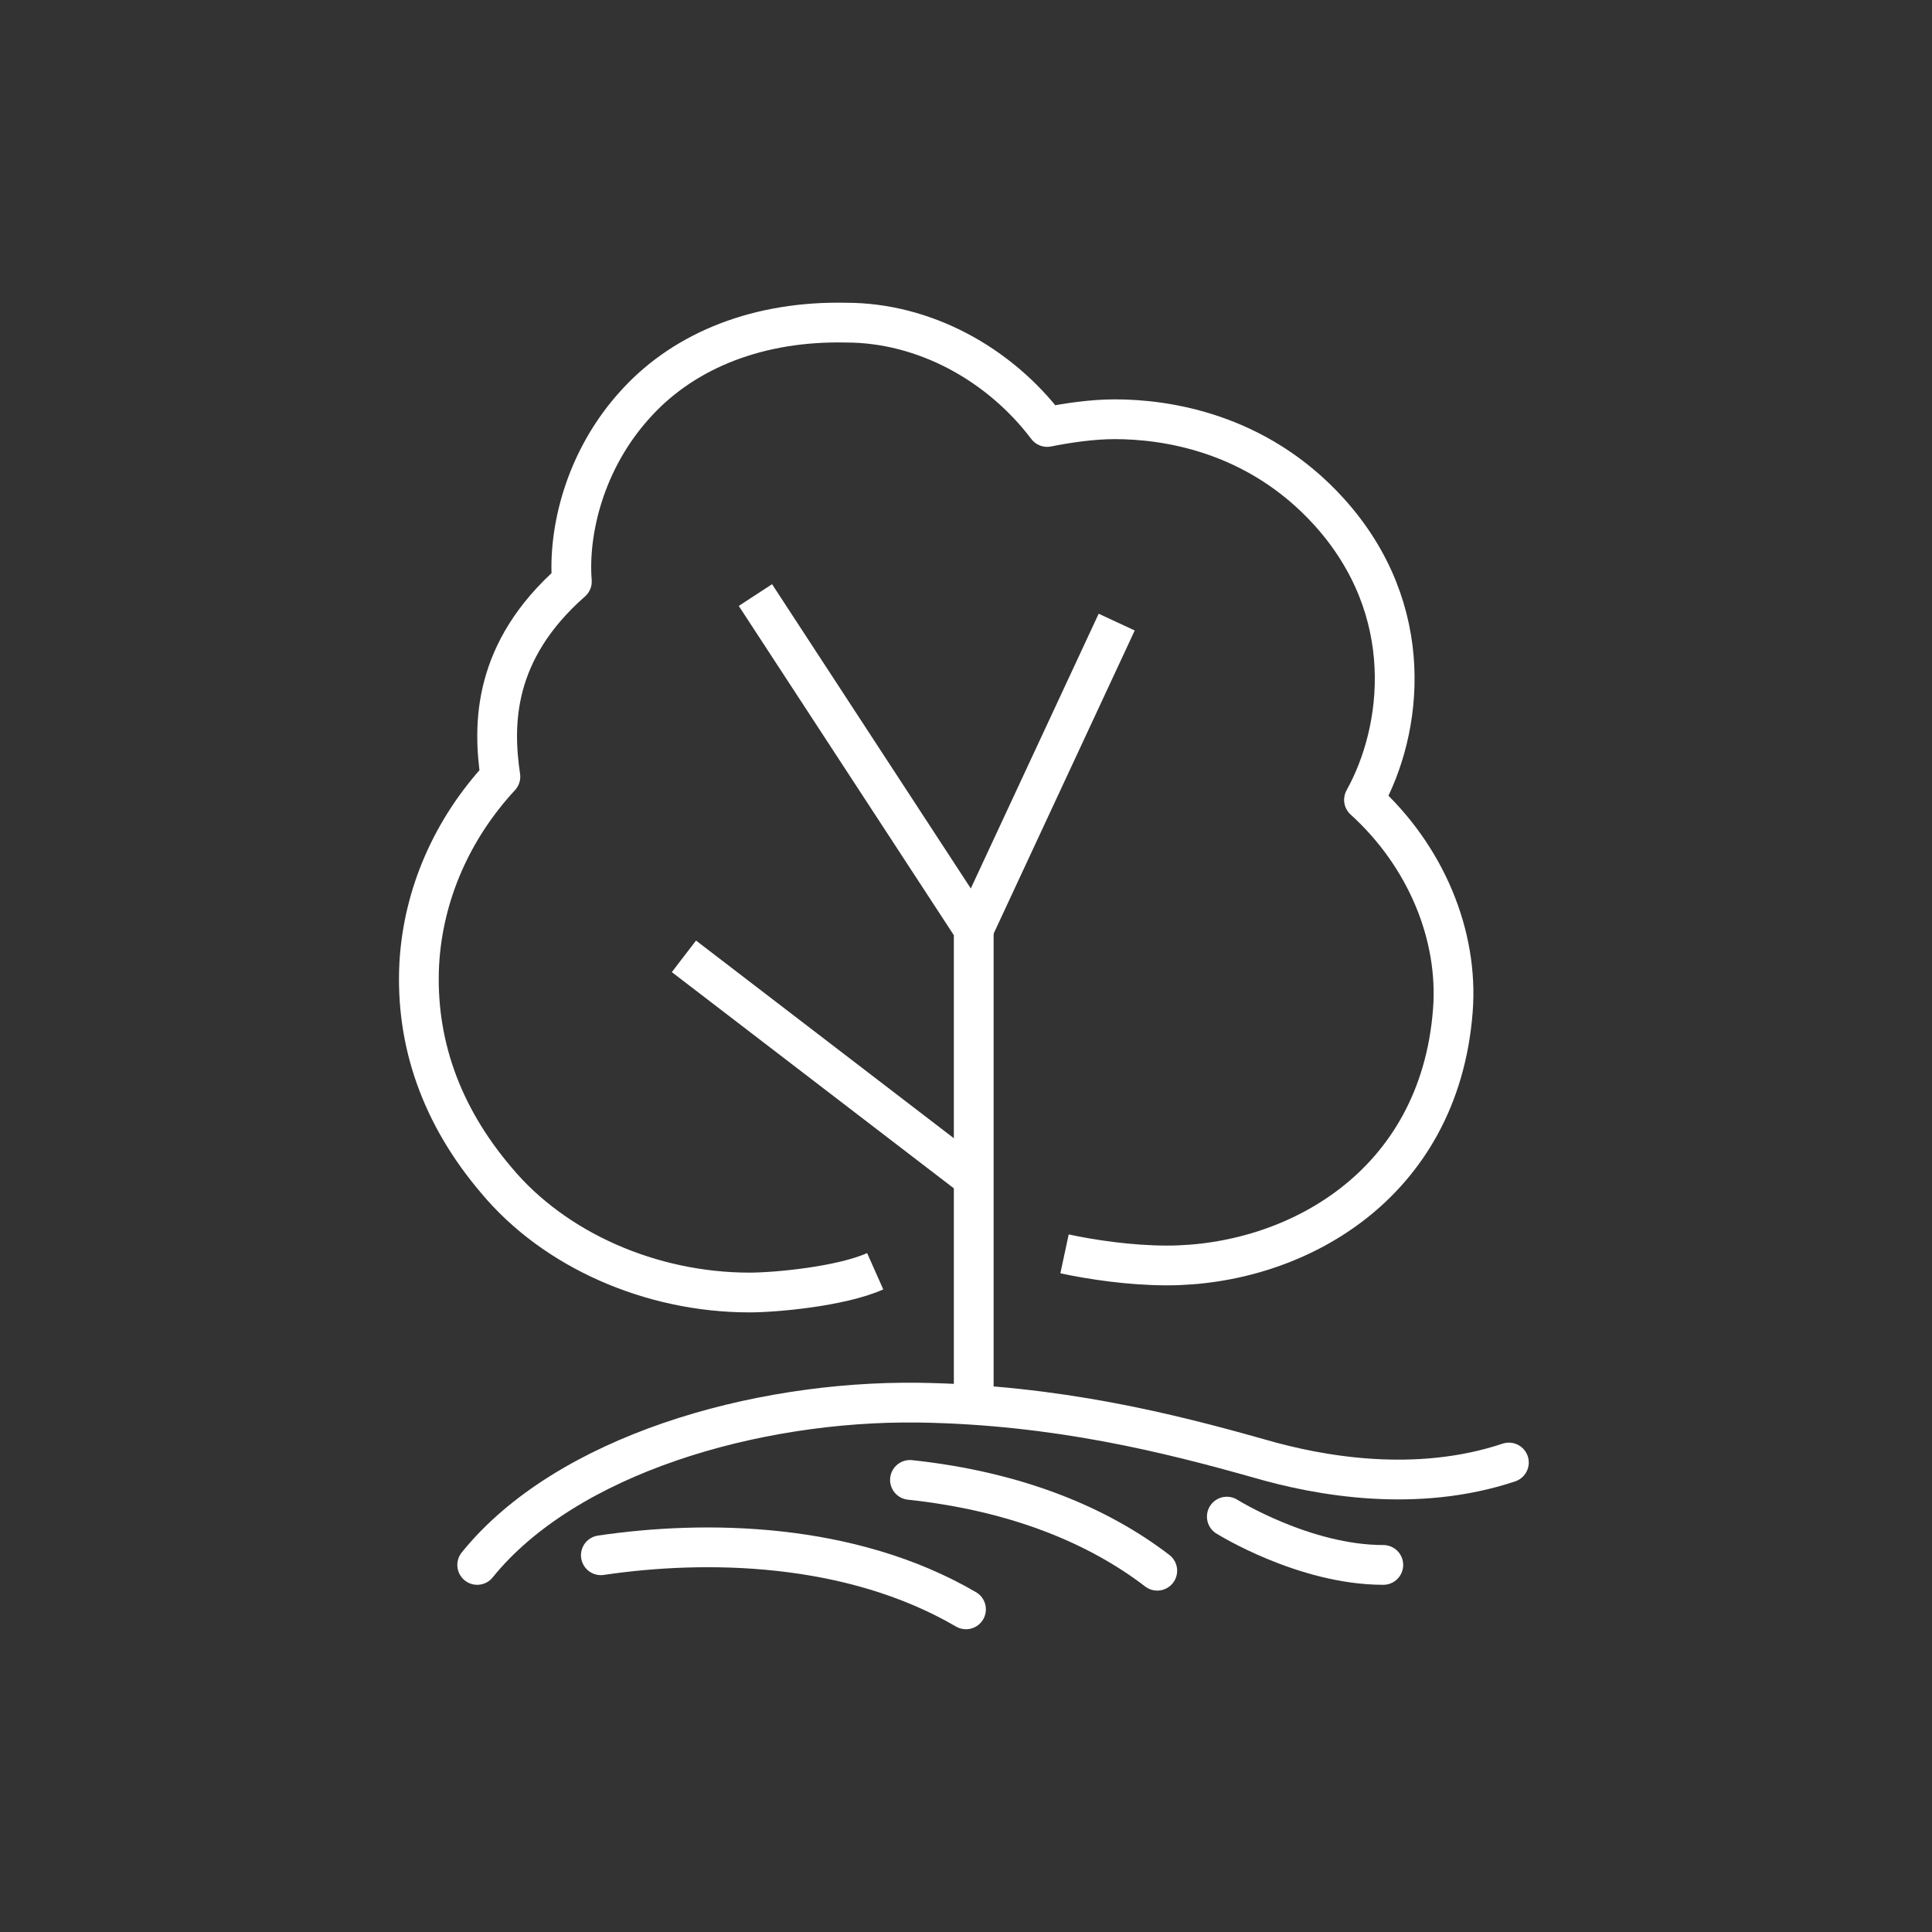
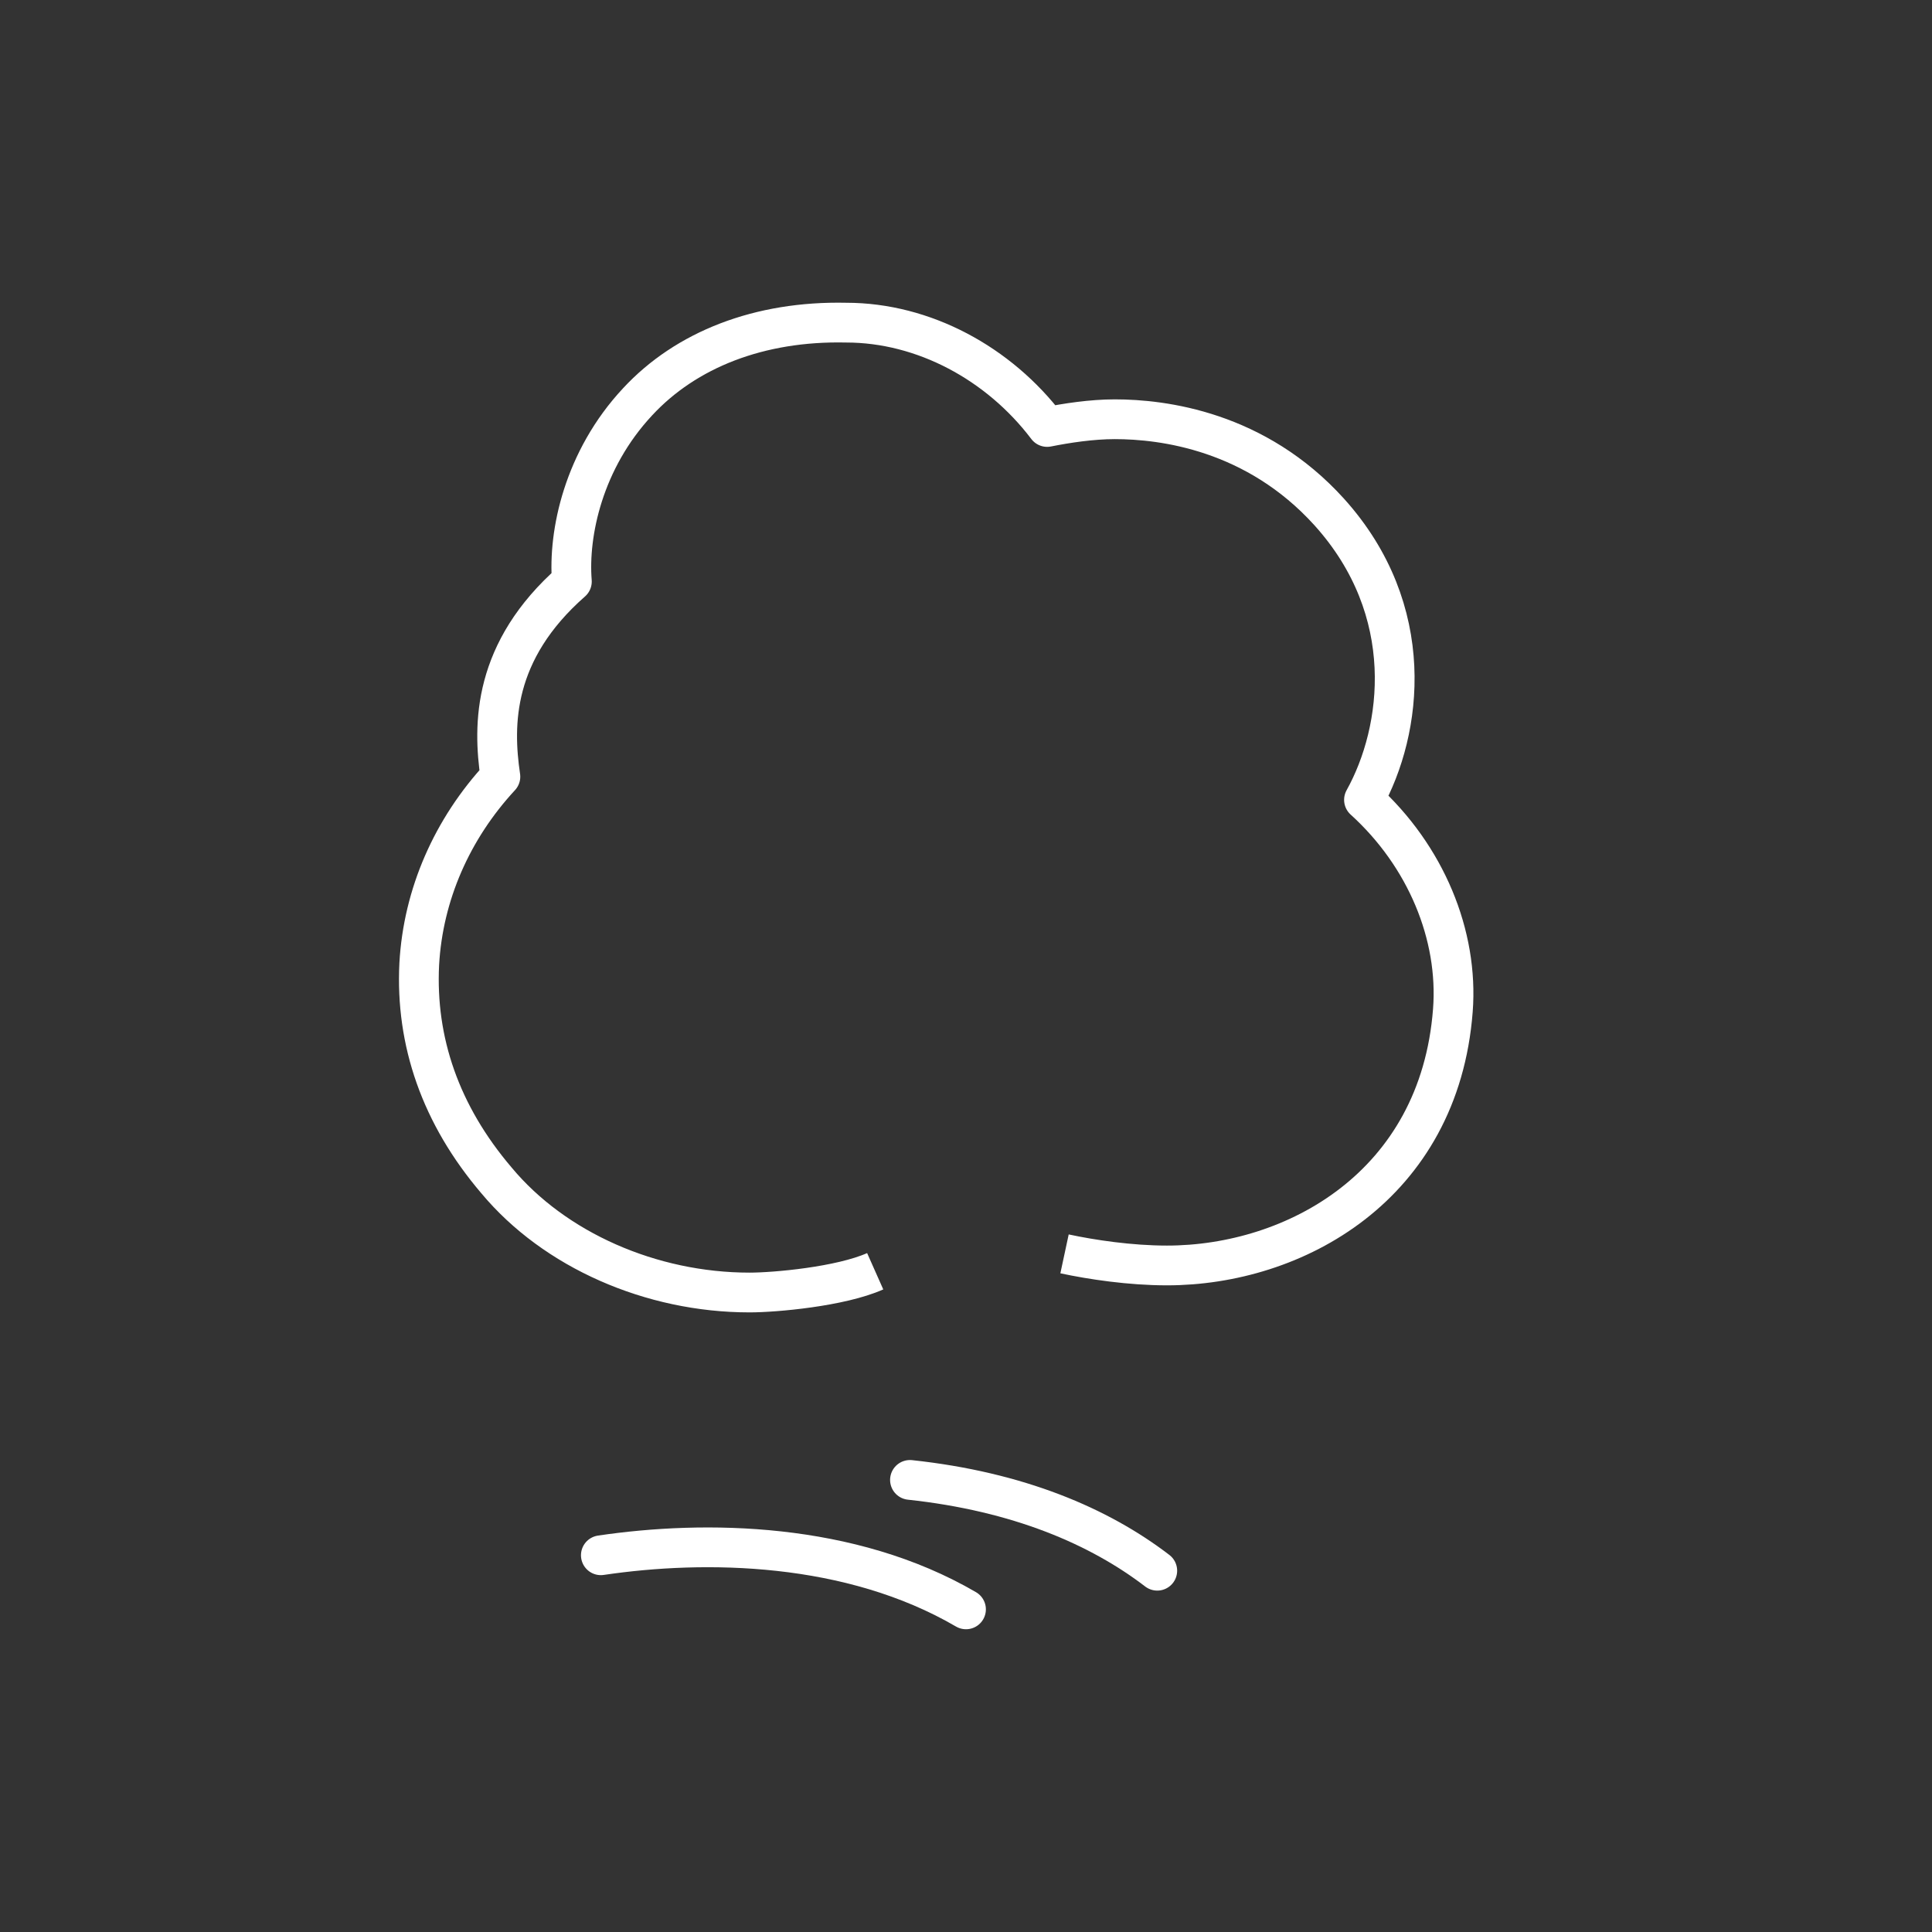
<svg xmlns="http://www.w3.org/2000/svg" version="1.1" id="Layer_1" x="0px" y="0px" viewBox="0 0 100 100" style="enable-background:new 0 0 100 100;" xml:space="preserve">
  <rect x="0" y="0" width="100" height="100" fill="#333333" stroke="none" />
  <style type="text/css">
	.st0{fill:none;stroke:#FFFFFF;stroke-width:2.058;stroke-linejoin:round;stroke-miterlimit:10;}
	.st1{fill:none;stroke:#FFFFFF;stroke-width:2.058;stroke-linecap:round;stroke-linejoin:round;stroke-miterlimit:10;}
</style>
  <g>
    <path class="st0" d="M55.1,64.9c1.4,0.3,3.4,0.6,5.3,0.6c6.6,0,14.1-4.1,14.8-13.2c0.3-3.9-1.4-8-4.6-10.9c2-3.6,2.8-9.8-1.8-14.9   c-3.8-4.2-8.6-4.8-11.1-4.8c-1.2,0-2.5,0.2-3.5,0.4c-2.5-3.3-6.4-5.4-10.4-5.4c-4.5-0.1-8.3,1.4-10.8,4.1c-2.8,3-3.6,6.8-3.4,9.3   c-4.1,3.6-4.1,7.4-3.7,10.1c-2.5,2.7-4,6.1-4.2,9.7c-0.2,4,1.1,7.8,4,11.2c3,3.6,8,5.8,13.1,5.8c1.3,0,4.7-0.3,6.5-1.1" />
-     <line class="st0" x1="50.4" y1="61" x2="35.4" y2="49.5" />
-     <polyline class="st0" points="39.1,30.8 50.4,48.1 50.4,72.7  " />
-     <line class="st0" x1="50.4" y1="48.1" x2="57.8" y2="32.2" />
    <path class="st1" d="M47.1,76.6c5.6,0.6,9.8,2.4,12.8,4.7" />
-     <path class="st1" d="M24.7,81c4.6-5.7,14.4-8.5,22.8-8.4c7.2,0.1,13.1,1.6,17.7,2.9c3.1,0.9,8.1,1.8,12.9,0.2" />
    <path class="st1" d="M50,83.3c-6-3.5-13.5-3.6-18.9-2.8" />
-     <path class="st1" d="M63.5,78.5c0,0,4,2.5,8.1,2.5" />
  </g>
</svg>